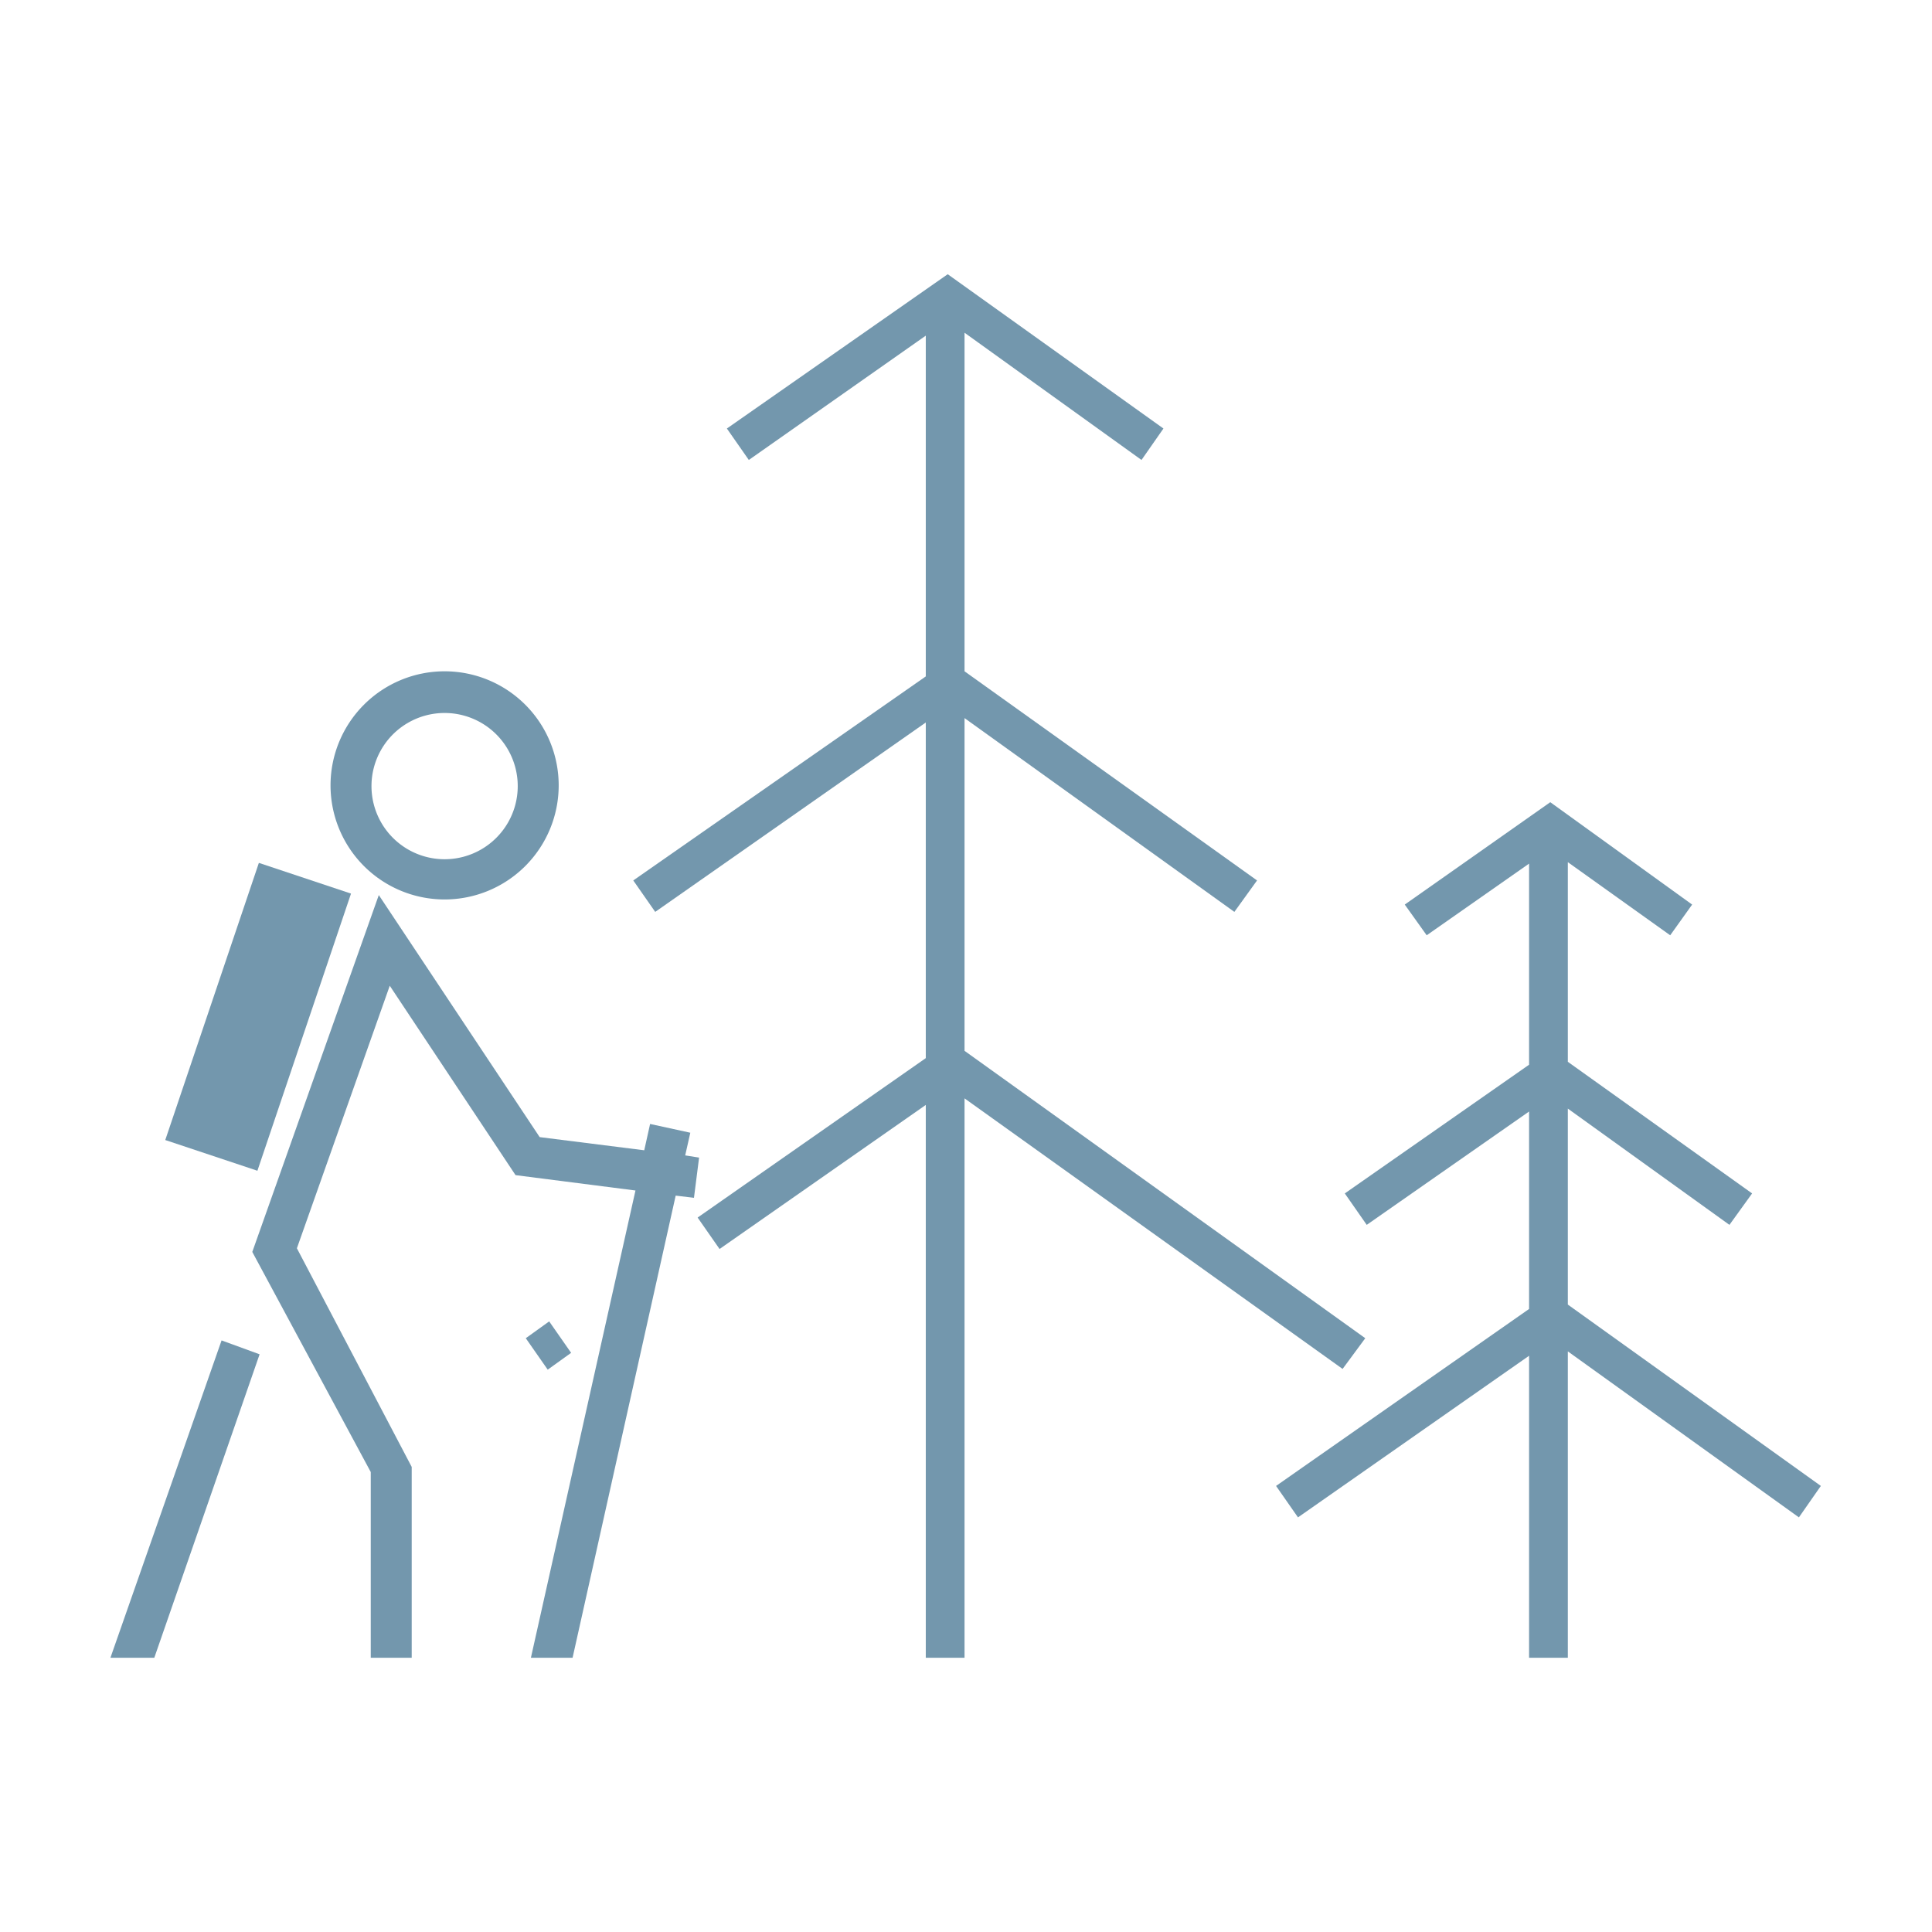
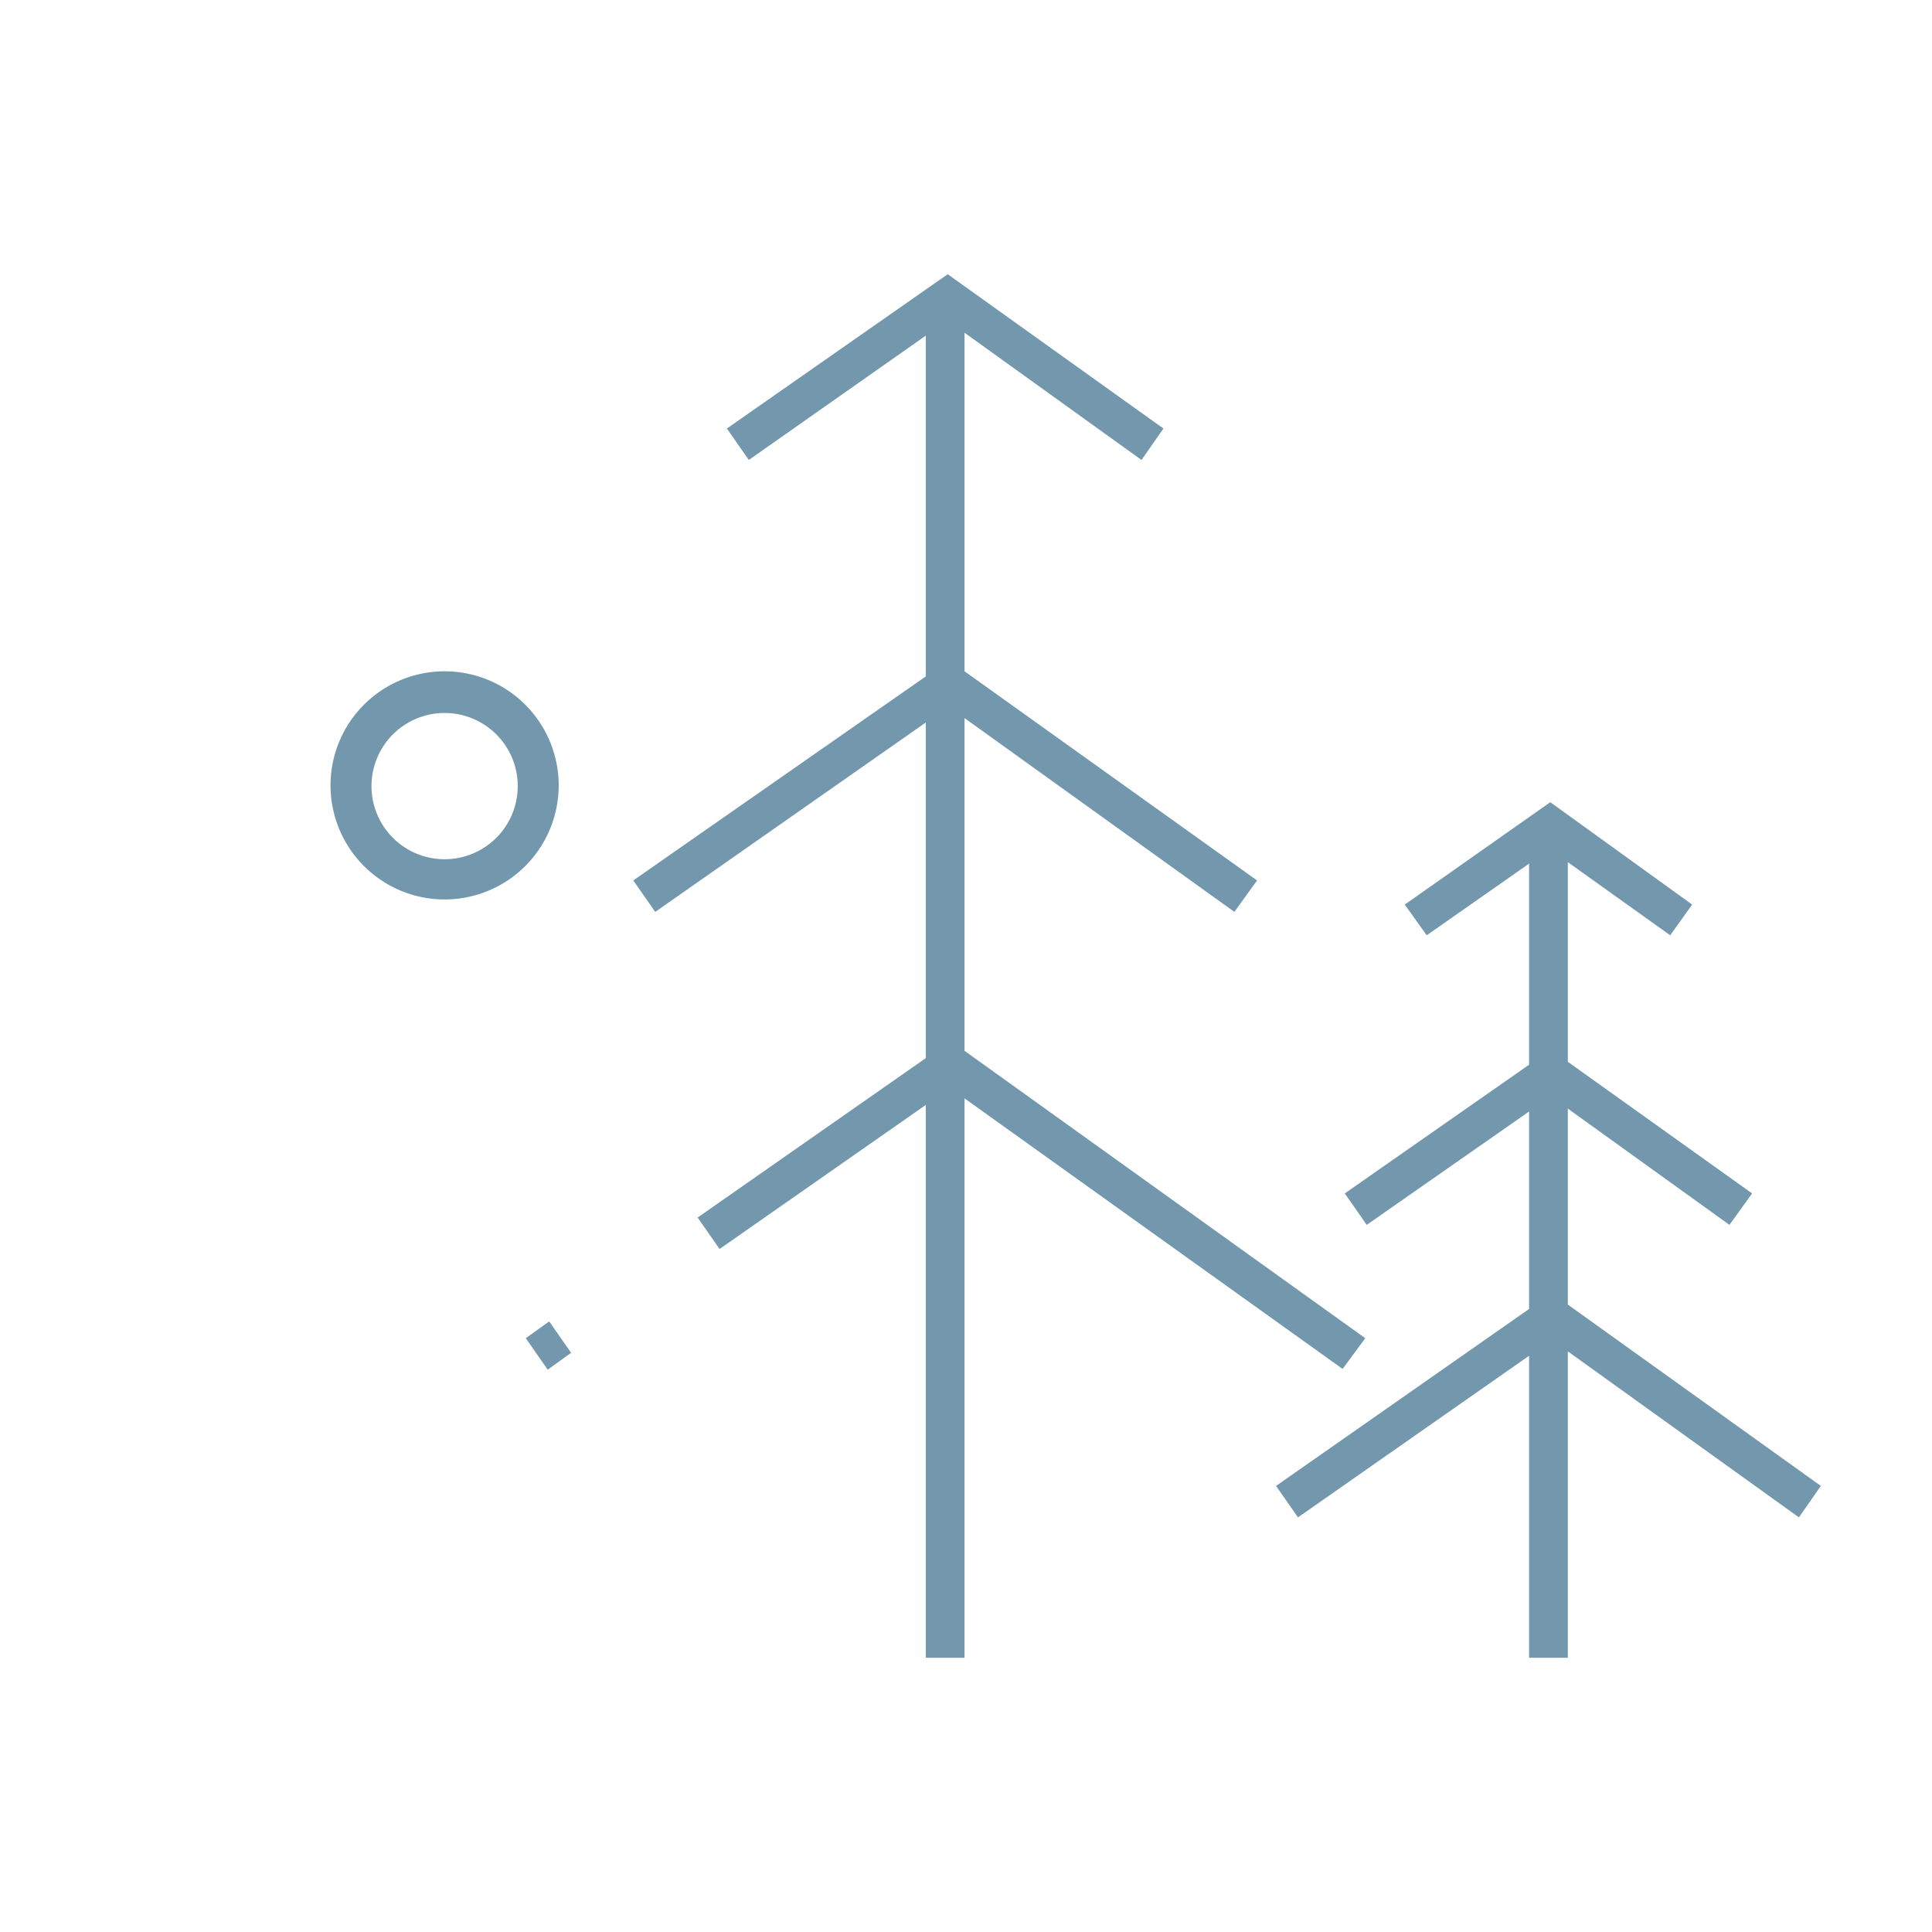
<svg xmlns="http://www.w3.org/2000/svg" viewBox="0 0 26.42 26.42">
  <defs>
    <style>.cls-1{fill:none;}.cls-2{fill:#7397ad;}</style>
  </defs>
  <title>Icon nature Walk</title>
  <g id="Layer_2" data-name="Layer 2">
    <g id="Layer_1-2" data-name="Layer 1">
-       <rect class="cls-1" width="26.42" height="26.42" />
      <polygon class="cls-2" points="7.51 18.07 7.19 18.3 7.49 18.73 7.81 18.5 7.51 18.07" />
-       <polygon class="cls-2" points="4.8 12.22 3.54 11.8 2.26 15.59 3.52 16.01 4.8 12.22" />
      <path class="cls-2" d="M6.08,12.3a1.56,1.56,0,1,0-1.56-1.56A1.56,1.56,0,0,0,6.08,12.3Zm0-2.55a1,1,0,0,1,0,2,1,1,0,1,1,0-2Z" />
-       <polygon class="cls-2" points="2.11 22.67 3.55 18.52 3.03 18.33 1.51 22.67 2.11 22.67" />
-       <polygon class="cls-2" points="5.07 22.67 5.63 22.67 5.63 20.06 4.06 17.07 5.33 13.48 7.05 16.07 8.69 16.28 7.26 22.67 7.83 22.67 9.24 16.35 9.49 16.38 9.56 15.83 9.37 15.8 9.44 15.49 8.89 15.37 8.81 15.73 7.38 15.55 5.18 12.24 3.45 17.12 5.07 20.13 5.07 22.67" />
      <polygon class="cls-2" points="8.66 12.04 8.96 12.47 12.66 9.88 12.66 14.47 9.54 16.65 9.84 17.08 12.66 15.11 12.66 22.67 13.19 22.67 13.19 15.02 18.36 18.72 18.67 18.3 13.19 14.37 13.19 9.82 16.88 12.47 17.19 12.04 13.19 9.18 13.19 4.55 15.61 6.29 15.91 5.86 12.96 3.75 9.94 5.86 10.24 6.29 12.66 4.59 12.66 9.25 8.66 12.04" />
      <polygon class="cls-2" points="17.45 20.32 17.75 20.75 20.91 18.54 20.91 22.67 21.44 22.67 21.44 18.48 24.6 20.75 24.9 20.32 21.44 17.84 21.44 15.16 23.65 16.75 23.96 16.32 21.44 14.52 21.44 11.79 22.84 12.79 23.14 12.37 21.2 10.97 19.21 12.37 19.51 12.79 20.91 11.81 20.91 14.56 18.39 16.32 18.69 16.75 20.91 15.2 20.91 17.9 17.45 20.32" />
    </g>
  </g>
</svg>